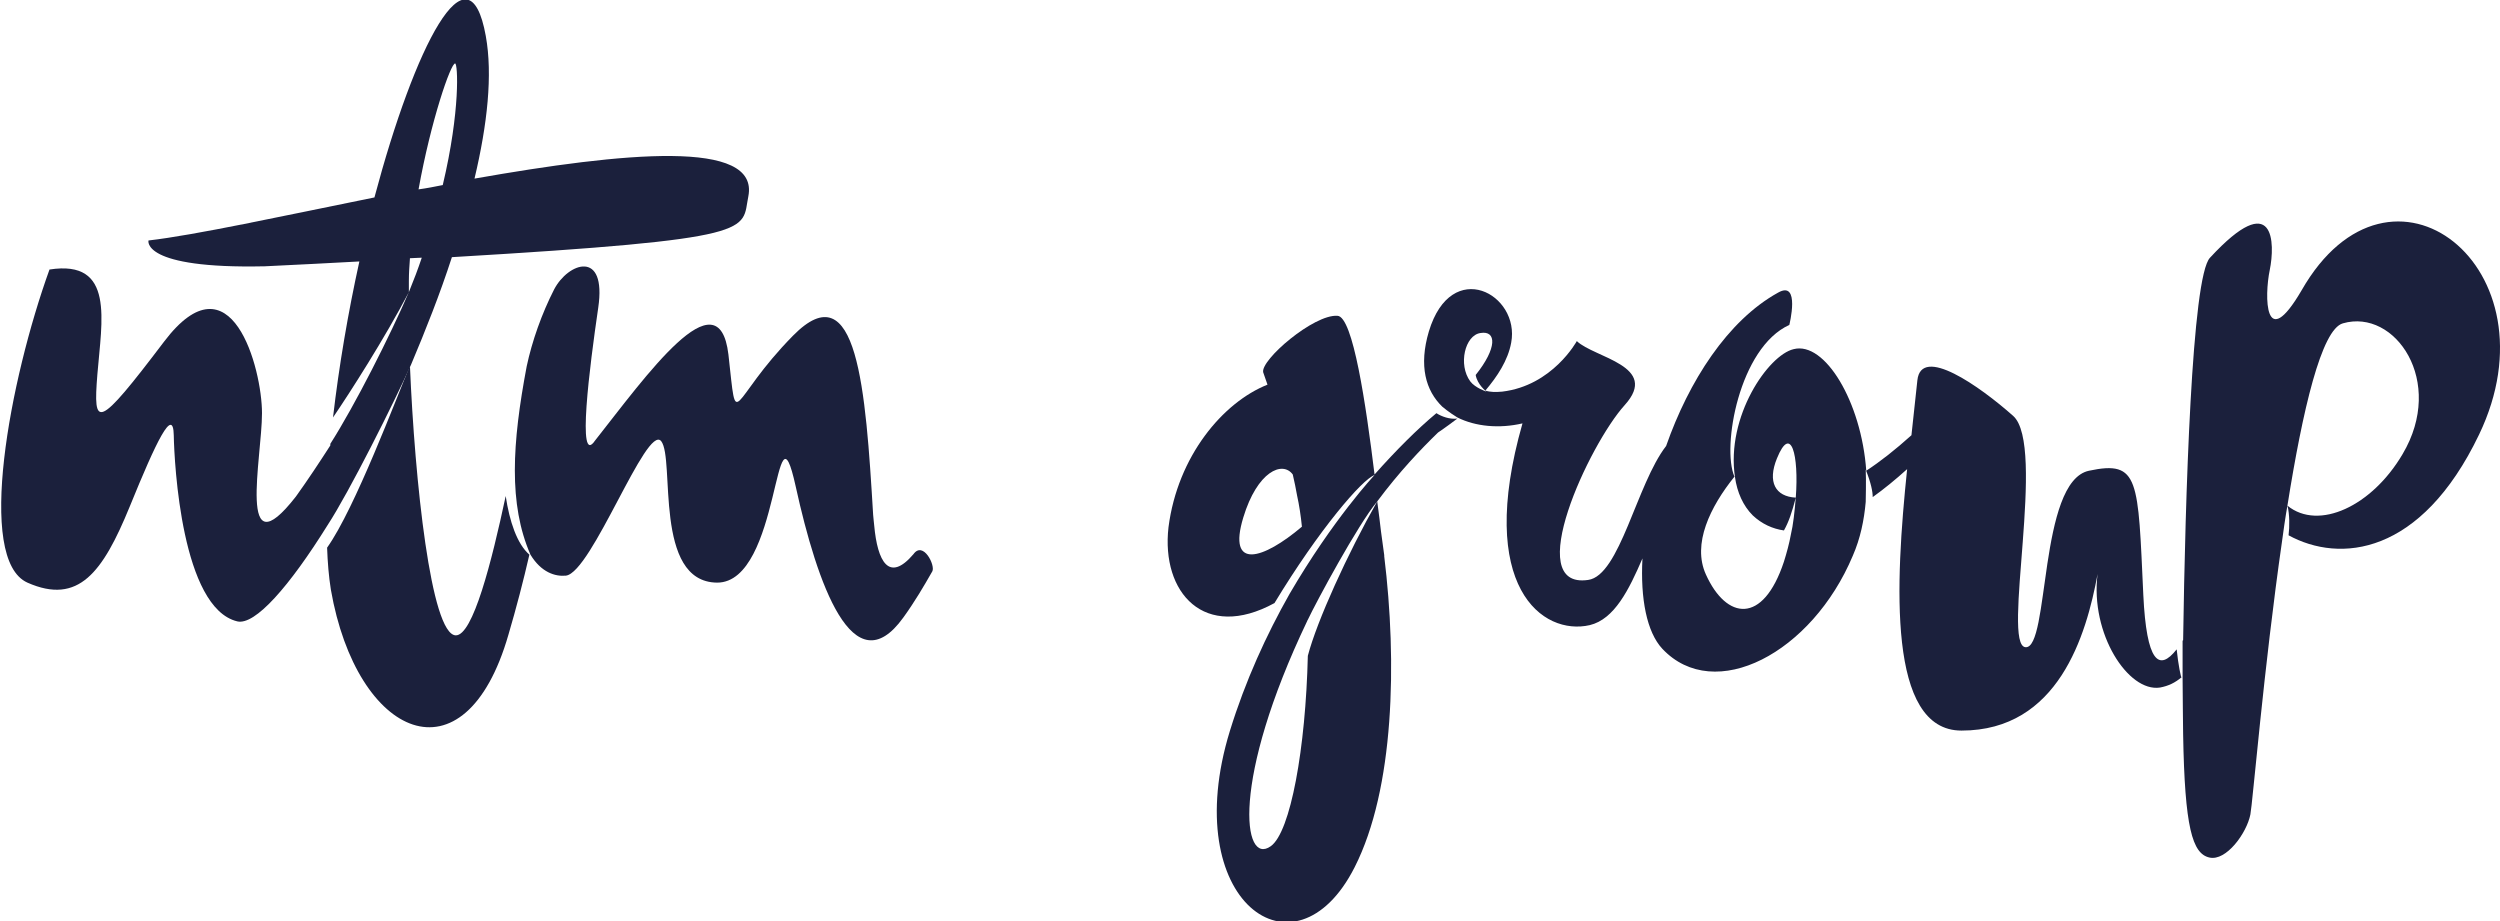
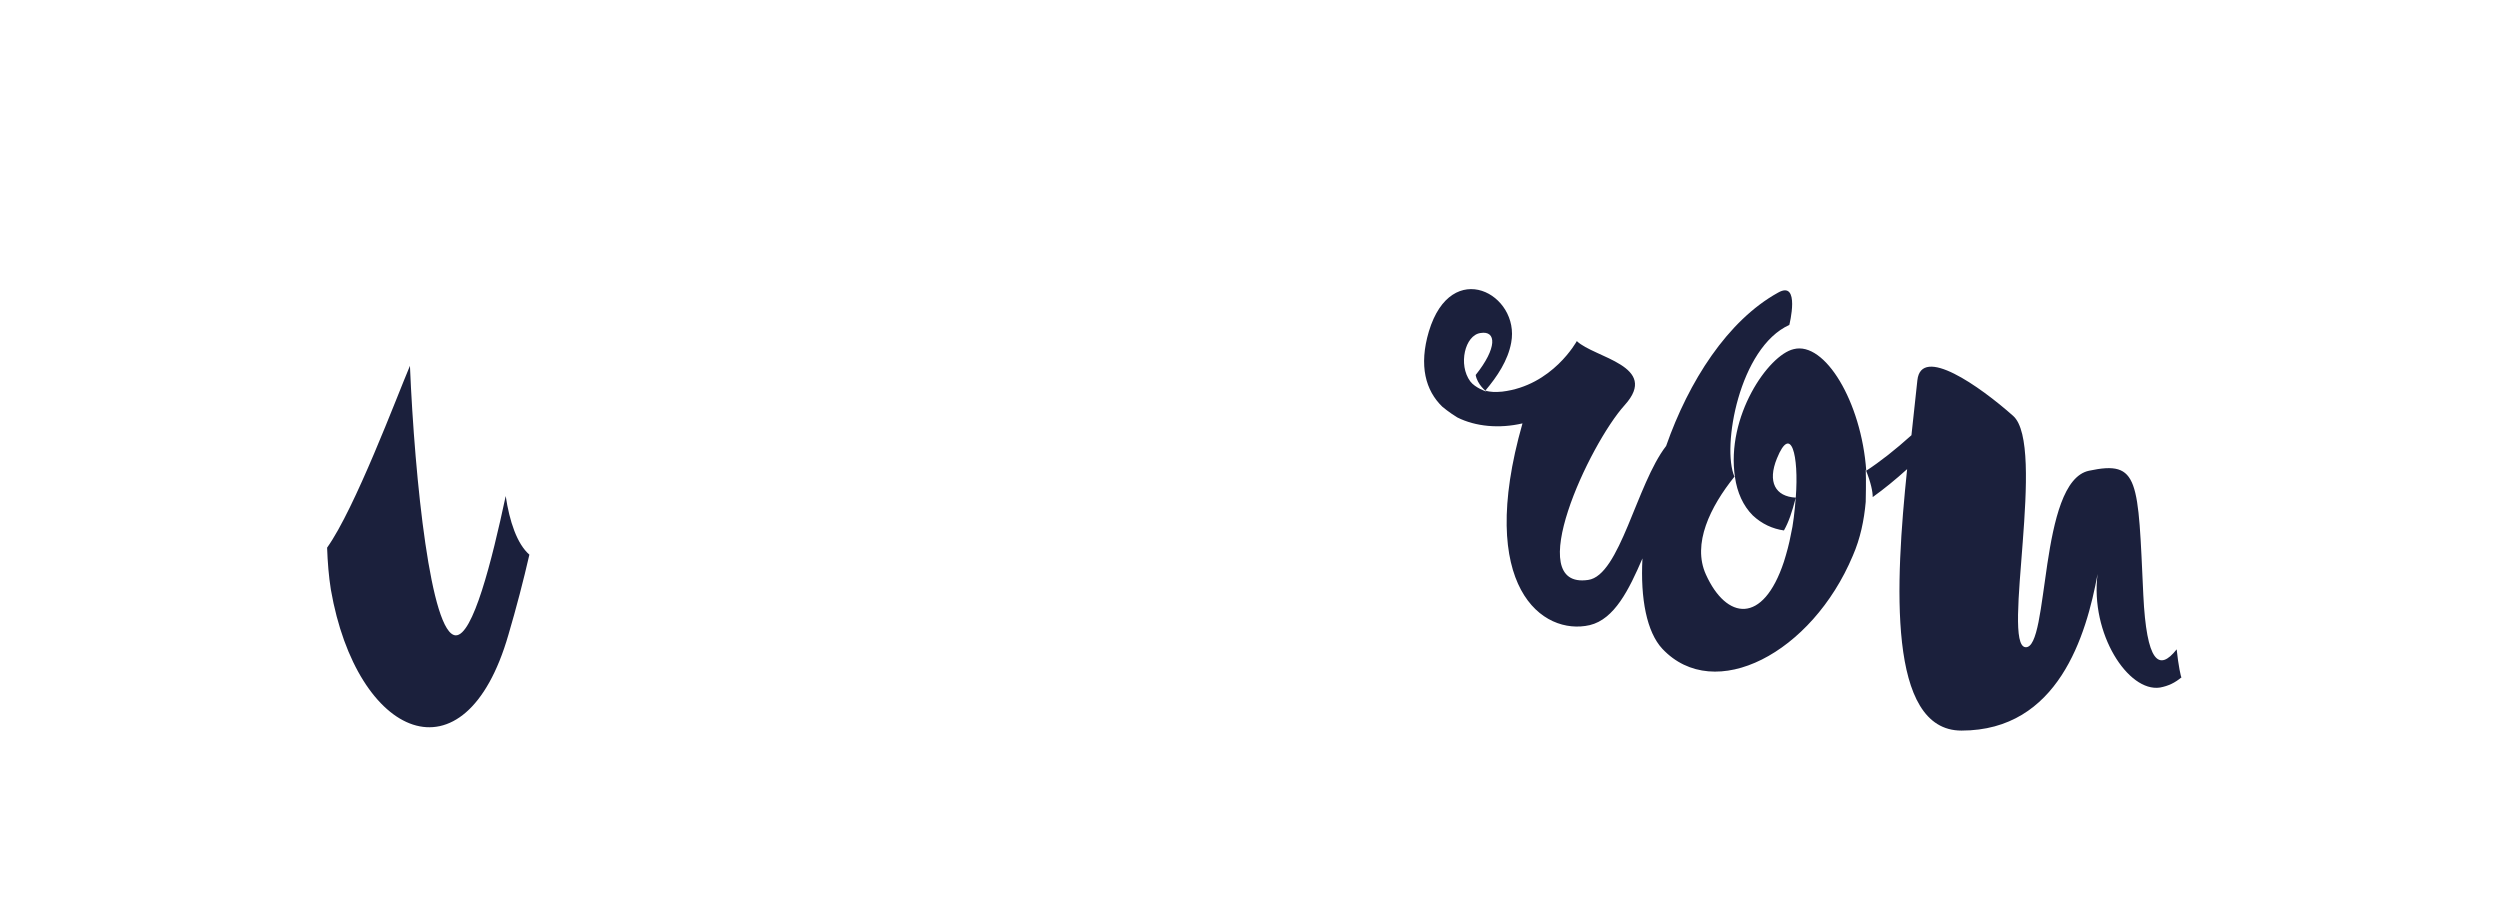
<svg xmlns="http://www.w3.org/2000/svg" version="1.1" id="Layer_1" x="0px" y="0px" viewBox="0 0 464.7 171.2" style="enable-background:new 0 0 464.7 171.2;" xml:space="preserve">
  <style type="text/css">
	.st0{fill:#1B203C;}
</style>
  <g>
-     <path class="st0" d="M84,47.8c57.6-3.4,53.8-4.9,55.1-11.3c2.1-10.7-23.1-8.2-50.9-3.3c2.4-10.1,3.4-19.3,2.1-26.5   c-3.2-17.8-13.2,1.8-20.7,30c-17.3,3.5-33.3,7-42,8c0,0-1.4,5.3,21.6,4.8c6.3-0.3,12.1-0.6,17.6-0.9c-2.1,9.5-3.8,19.5-4.9,29   c3.2-4.7,9.6-14.7,14.1-23.3c0-0.7,0-1.4,0-2.1c0-1.4,0.1-2.8,0.2-4.2c0.7,0,1.4-0.1,2.2-0.1c-0.7,2.1-1.5,4.2-2.4,6.4c0,0,0,0,0,0   c-3.5,8.1-10,21-14.6,28.2l0,0c0,0.1,0,0.2,0,0.3c-2,3.1-4.1,6.3-6.4,9.5c-11,14.1-6.3-7.2-6.3-15.5c0-8.3-5.7-29.8-18.2-13.3   c-12.5,16.5-13.2,16.1-12.4,6.1c0.8-10,3.3-21.4-8.9-19.5c-7.4,20.5-13.7,53.9-4.1,58.2c9.5,4.2,14-1.9,19-14.1   c5-12.3,8.1-18.7,8.2-13.3c0.1,5.4,1.5,32.1,11.8,34.6c3.3,0.8,9.7-6.5,16.8-17.9c0,0,0,0,0,0c0,0,0,0,0,0   c4-6.1,12.4-22.9,15.5-29.8l0,0C79.1,61.4,81.8,54.6,84,47.8 M77.8,35.2c2.3-12.8,6-23.5,6.8-23.4c0.5,0,1,8.7-2.3,22.6   C80.8,34.7,79.3,35,77.8,35.2" />
    <path class="st0" d="M84.7,118.1c-4.6-0.2-7.6-28.7-8.5-50.1c-2.5,5.9-10.2,26.5-15.4,33.8c0.1,2.7,0.3,5.3,0.7,7.8   c4.8,27.6,24.9,36.5,33,8.4c1.5-5.1,2.8-10.1,3.9-14.9c-2.3-2-3.7-6.2-4.4-10.9C91.4,104.4,87.9,118.2,84.7,118.1" />
-     <path class="st0" d="M267,76.8c-3.6,3-7.5,6.9-11.5,11.4c-1.6-13-4-29.4-6.9-29.5c-4.4-0.3-14.3,8.2-13.8,10.5c0,0,0.3,0.9,0.8,2.3   c-8.3,3.3-16.7,13.3-18.4,26.5c-1.4,12.2,6.7,21.2,19.7,14.1c8.3-13.7,16.3-23,18.6-23.8c0,0-7.7,8.2-15.8,22.1c0,0,0,0,0,0   c-4.3,7.6-8.2,16.1-11.1,25.5c-9.7,31.6,12.1,47.2,23.2,25.3c7.4-14.6,7.9-38.2,5.5-57.8c0,0,0-0.1,0-0.1c0,0,0,0,0-0.1   c-0.2-1.5-0.4-3-0.6-4.4c-0.2-1.6-0.4-3.5-0.7-5.6c4.1-5.5,8.1-9.7,11.3-12.8c0,0,1.5-1,3.6-2.6C269.5,78,267.9,77.4,267,76.8    M231.1,96.2c2.6-8.6,7.3-10.6,9.2-8c0.3,1.3,0.6,2.7,0.8,3.9c0.4,1.8,0.7,3.8,0.9,5.8C234.8,104,228.1,106.1,231.1,96.2    M243.1,121.9L243.1,121.9c-0.4,17.1-3.2,32.8-6.9,35.4c-5.2,3.7-7.4-12.2,6.8-41.9c0-0.1,0.1-0.2,0.1-0.2   c1.5-3.2,9.3-17.7,12.9-22C250.5,102.9,244.8,115.4,243.1,121.9" />
    <path class="st0" d="M404.6,120.7c-3.3,4.2-5.6,2.4-6.2-10.1c-1-21.5-0.7-25.1-10.1-23.1c-9.4,2-7.3,33.2-11.8,32.8   c-4.5-0.3,3.9-37.5-2.3-43c-6.2-5.5-17.1-13.2-17.8-6.6c-0.3,2.9-0.7,6.4-1.1,10.2c-3,2.7-5.8,4.9-8.4,6.6   c-0.9-12.8-7.7-24.1-13.5-22.6c-4.7,1.1-12.6,12.5-10.9,23.8l0,0c0.4,2.8,1.5,5.3,3.3,7.1c1.7,1.6,3.7,2.5,5.8,2.8   c0.9-1.6,1.5-3.4,2.2-6.1c-0.2,2.5-0.5,5.2-0.9,6.8c0,0,0,0,0,0c-0.3,1.7-0.8,3.5-1.3,5.1c-3.9,11.8-10.7,10.8-14.5,2.4   c-2.6-5.7,0.8-12.6,5.3-18.2c-2.4-5.5,0.9-24,10.2-28.2c0,0,2.1-8.4-2.1-6c-9.4,5.2-16.6,16.5-20.8,28.5   c-5.5,7.1-8.6,24.1-14.5,24.9c-12.4,1.8,0.2-25.2,6.8-32.5c6.6-7.3-5.7-8.8-8.9-11.9c0,0-4.5,8.3-13.9,9.4   c-1.2,0.1-2.2,0.1-3.1-0.2c2.2-2.6,4.2-5.6,4.8-8.9c1.7-9-11.1-16-15.3-2.1c-1.9,6.4-0.6,11,2.5,14c0,0,0,0,0,0c0,0,0,0,0,0   s1.3,1.1,2.8,2l0,0c3.4,1.7,7.8,2.1,12.1,1.1c-8.7,30.5,3.8,39.5,12.5,37.5c4.6-1.1,7.3-6.6,9.8-12.4c-0.4,7.5,0.8,13.7,3.7,16.8   c9.7,10.3,27.8,0.8,35.4-17.3c1.4-3.2,2.1-6.6,2.4-10c0,0,0,0,0,0c0,0,0.1-4.3,0-6c1,2.5,1.3,4.1,1.3,5.1c2.1-1.5,4.3-3.3,6.4-5.2   c-2.2,21.2-3.7,48.6,10.1,48.6c18,0,23.2-17.7,25.3-29.1c-1.4,11.1,5.7,22,11.6,21.1c1.6-0.3,2.8-0.9,4-1.9   C405.4,126,404.9,123.6,404.6,120.7 M273.3,70.9L273.3,70.9c-2.3-3.1-1-8.6,1.9-9c3-0.5,3.1,2.8-0.9,7.8c0.3,1.8,2,3.1,2,3.1   S274.2,72.1,273.3,70.9 M333.8,92.5c-3.8-0.2-5.3-2.9-3.5-7.3C332.9,78.8,334.4,84.5,333.8,92.5" />
-     <path class="st0" d="M427.8,54c-6.9,11.8-6.9,1-5.9-3.8c1-4.9,1-15.4-11.1-2.3c-3.4,3.5-4.6,44.5-5,71.1c0,0-0.1,0.1-0.1,0.1l0,6.8   c0,4.4,0.1,8.1,0.1,10.6c0.3,17.3,1.7,22.2,4.9,22.9c3.1,0.7,6.9-4.5,7.6-8c0.4-1.9,2.5-27.3,5.9-50.9l0,0c0.6-4.5,1-6.6,1-6.6   c2.8-17.6,6.3-32.7,10.3-33.8c9.7-2.8,19.1,10.8,11.1,24.3c-5.7,9.7-15.6,14.3-21.4,9.6c0.4,1.6,0.4,3.9,0.2,5.5   c9.5,5.2,24.6,3.8,35.4-18.7C475.7,49.8,444.3,25.1,427.8,54" />
-     <path class="st0" d="M169.8,103c-4.6,5.4-6.7,1.3-7.3-5.3c-0.1-0.6-0.1-1.3-0.2-2c-1.4-23.3-2.9-45.5-14.9-33.3   c-12,12.2-10.3,18.6-12,3.5c-1.8-15.1-15.4,4.1-24.8,16c-3.4,5-1-13.8,0.6-24.7c1.6-10.9-5.6-8.4-8.2-3.4   c-2.3,4.5-4.1,9.6-5.1,14.3c-2.7,14.3-3.4,25.6,0.7,35c2,3.3,4.6,4.1,6.6,3.9c4.8-0.6,15-28.3,17.7-25c2.6,3.3-1.5,26.2,10.4,26.3   c11.9,0,10.6-36,14.6-17.9c4,18.2,10.7,37.3,20,24.4c2.1-2.9,3.8-5.8,5.4-8.6C173.9,105.1,171.6,100.5,169.8,103" />
  </g>
</svg>